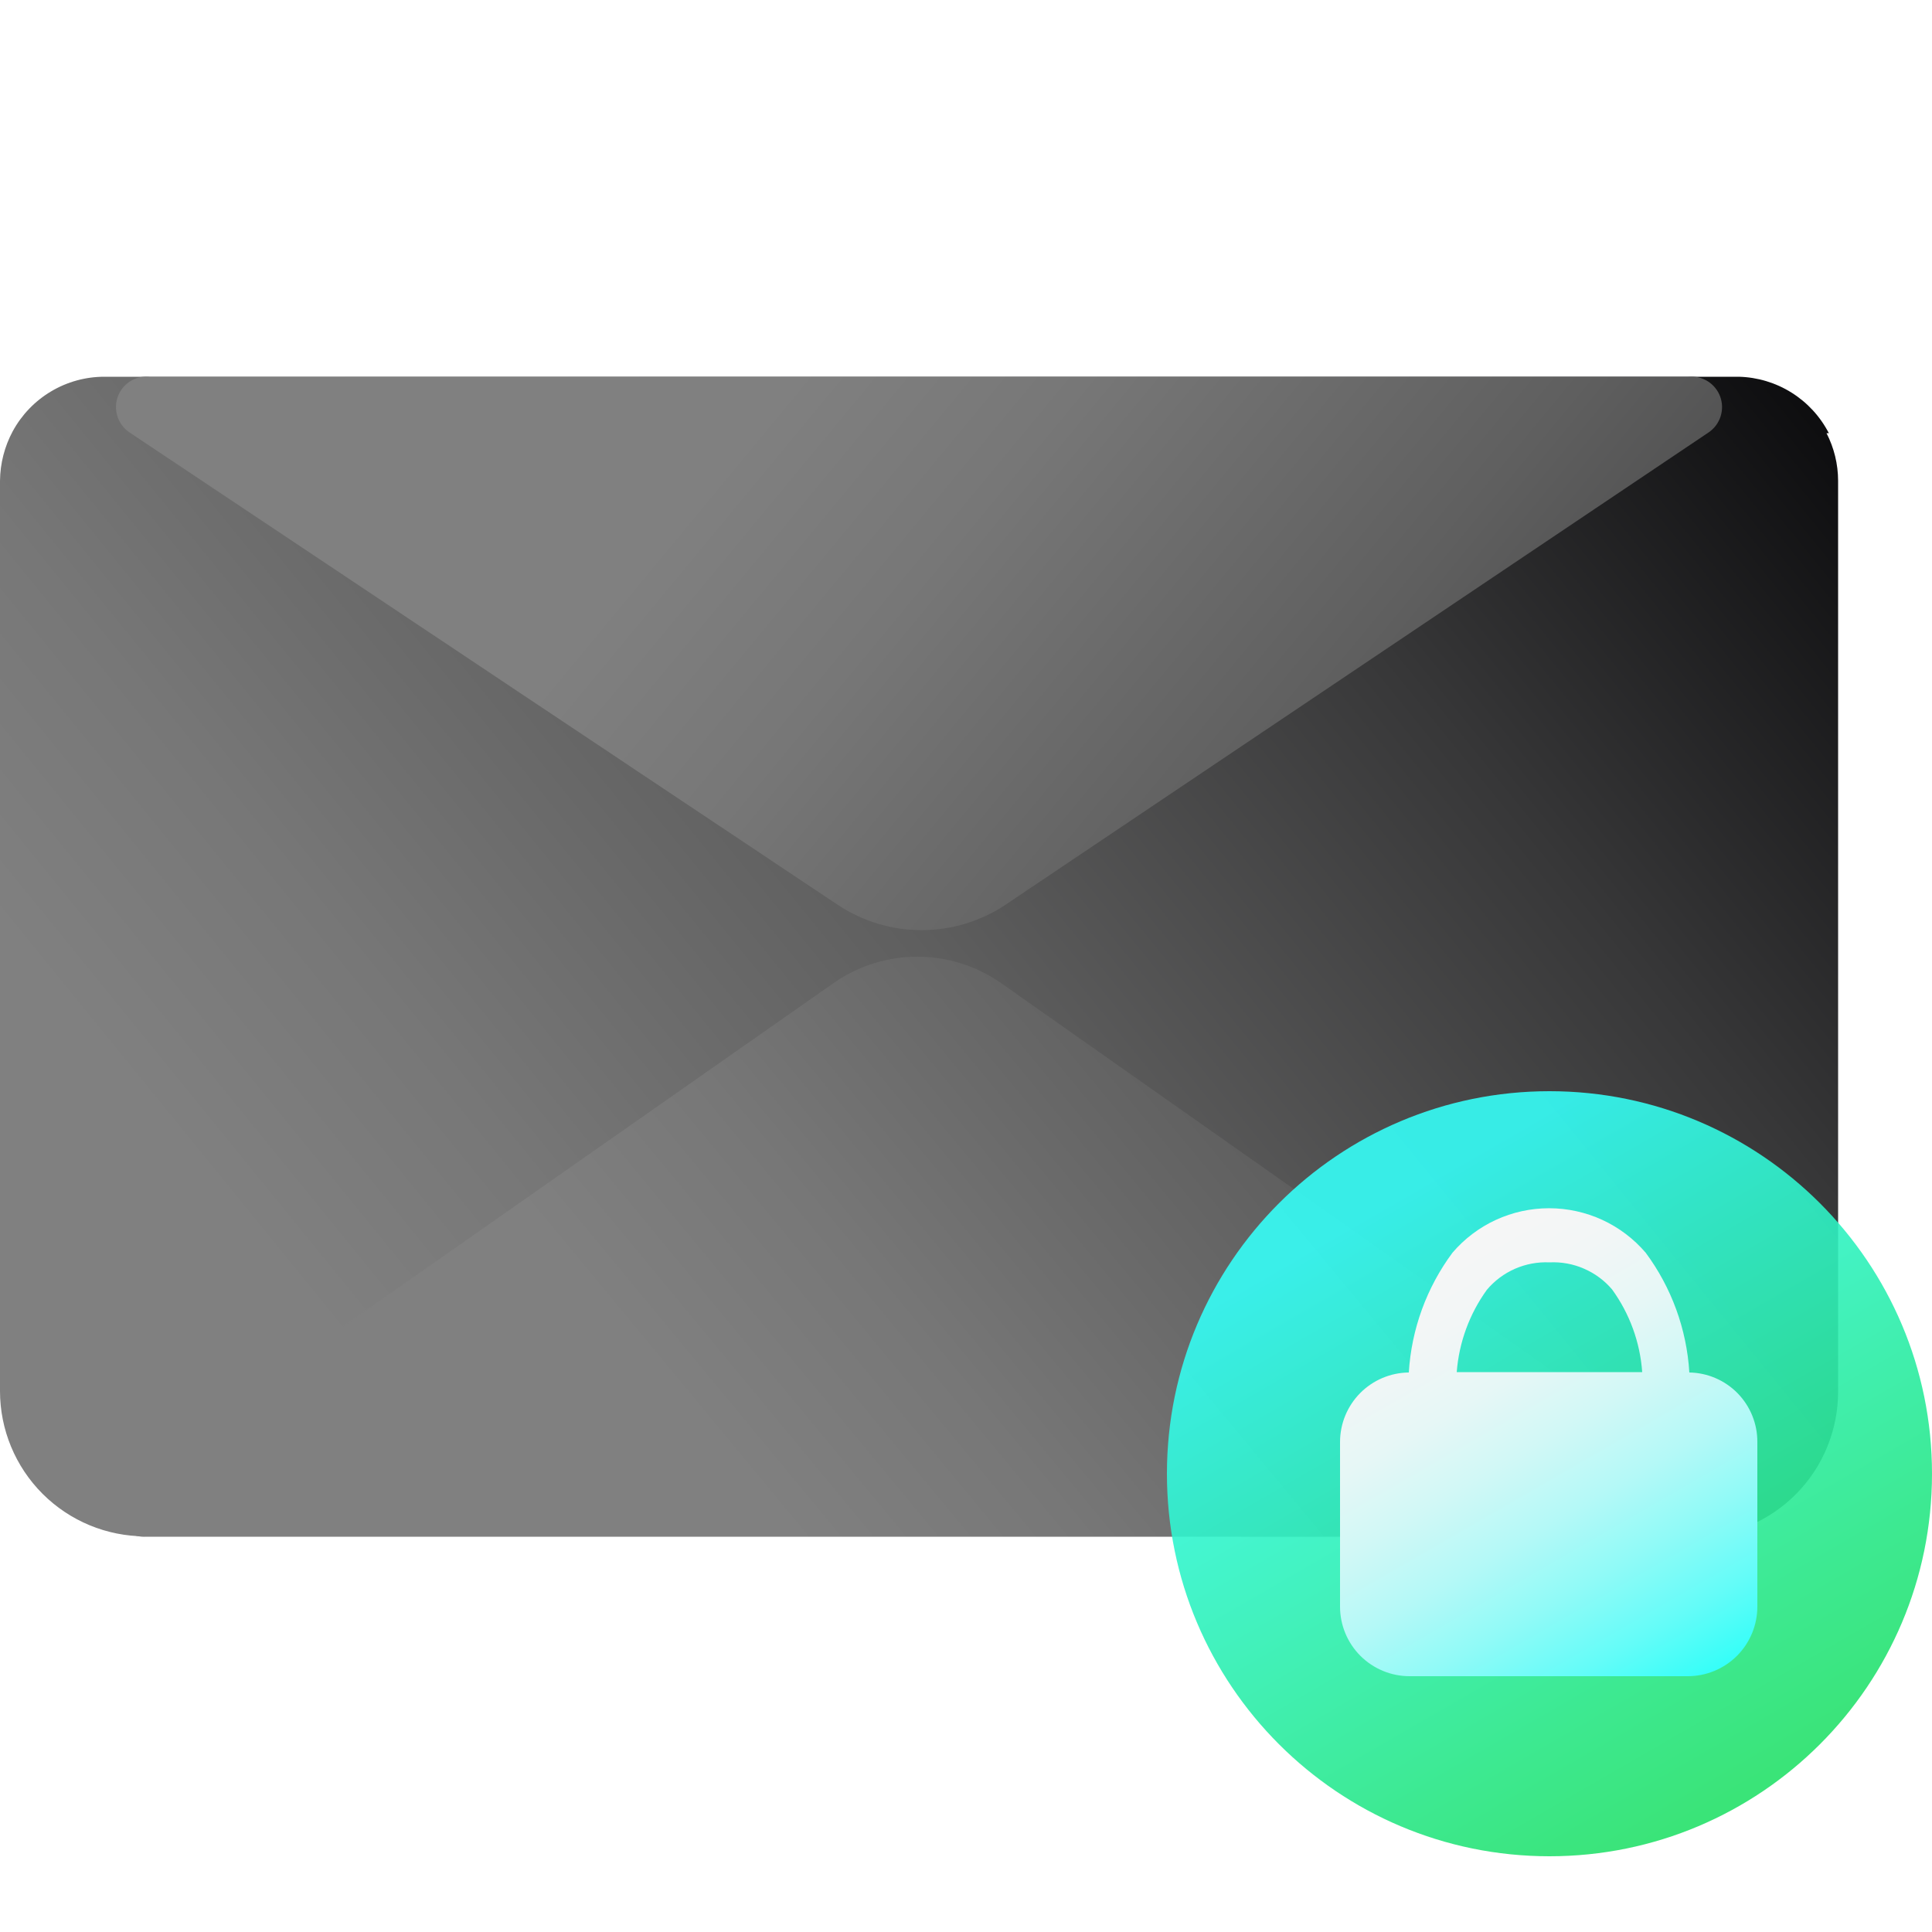
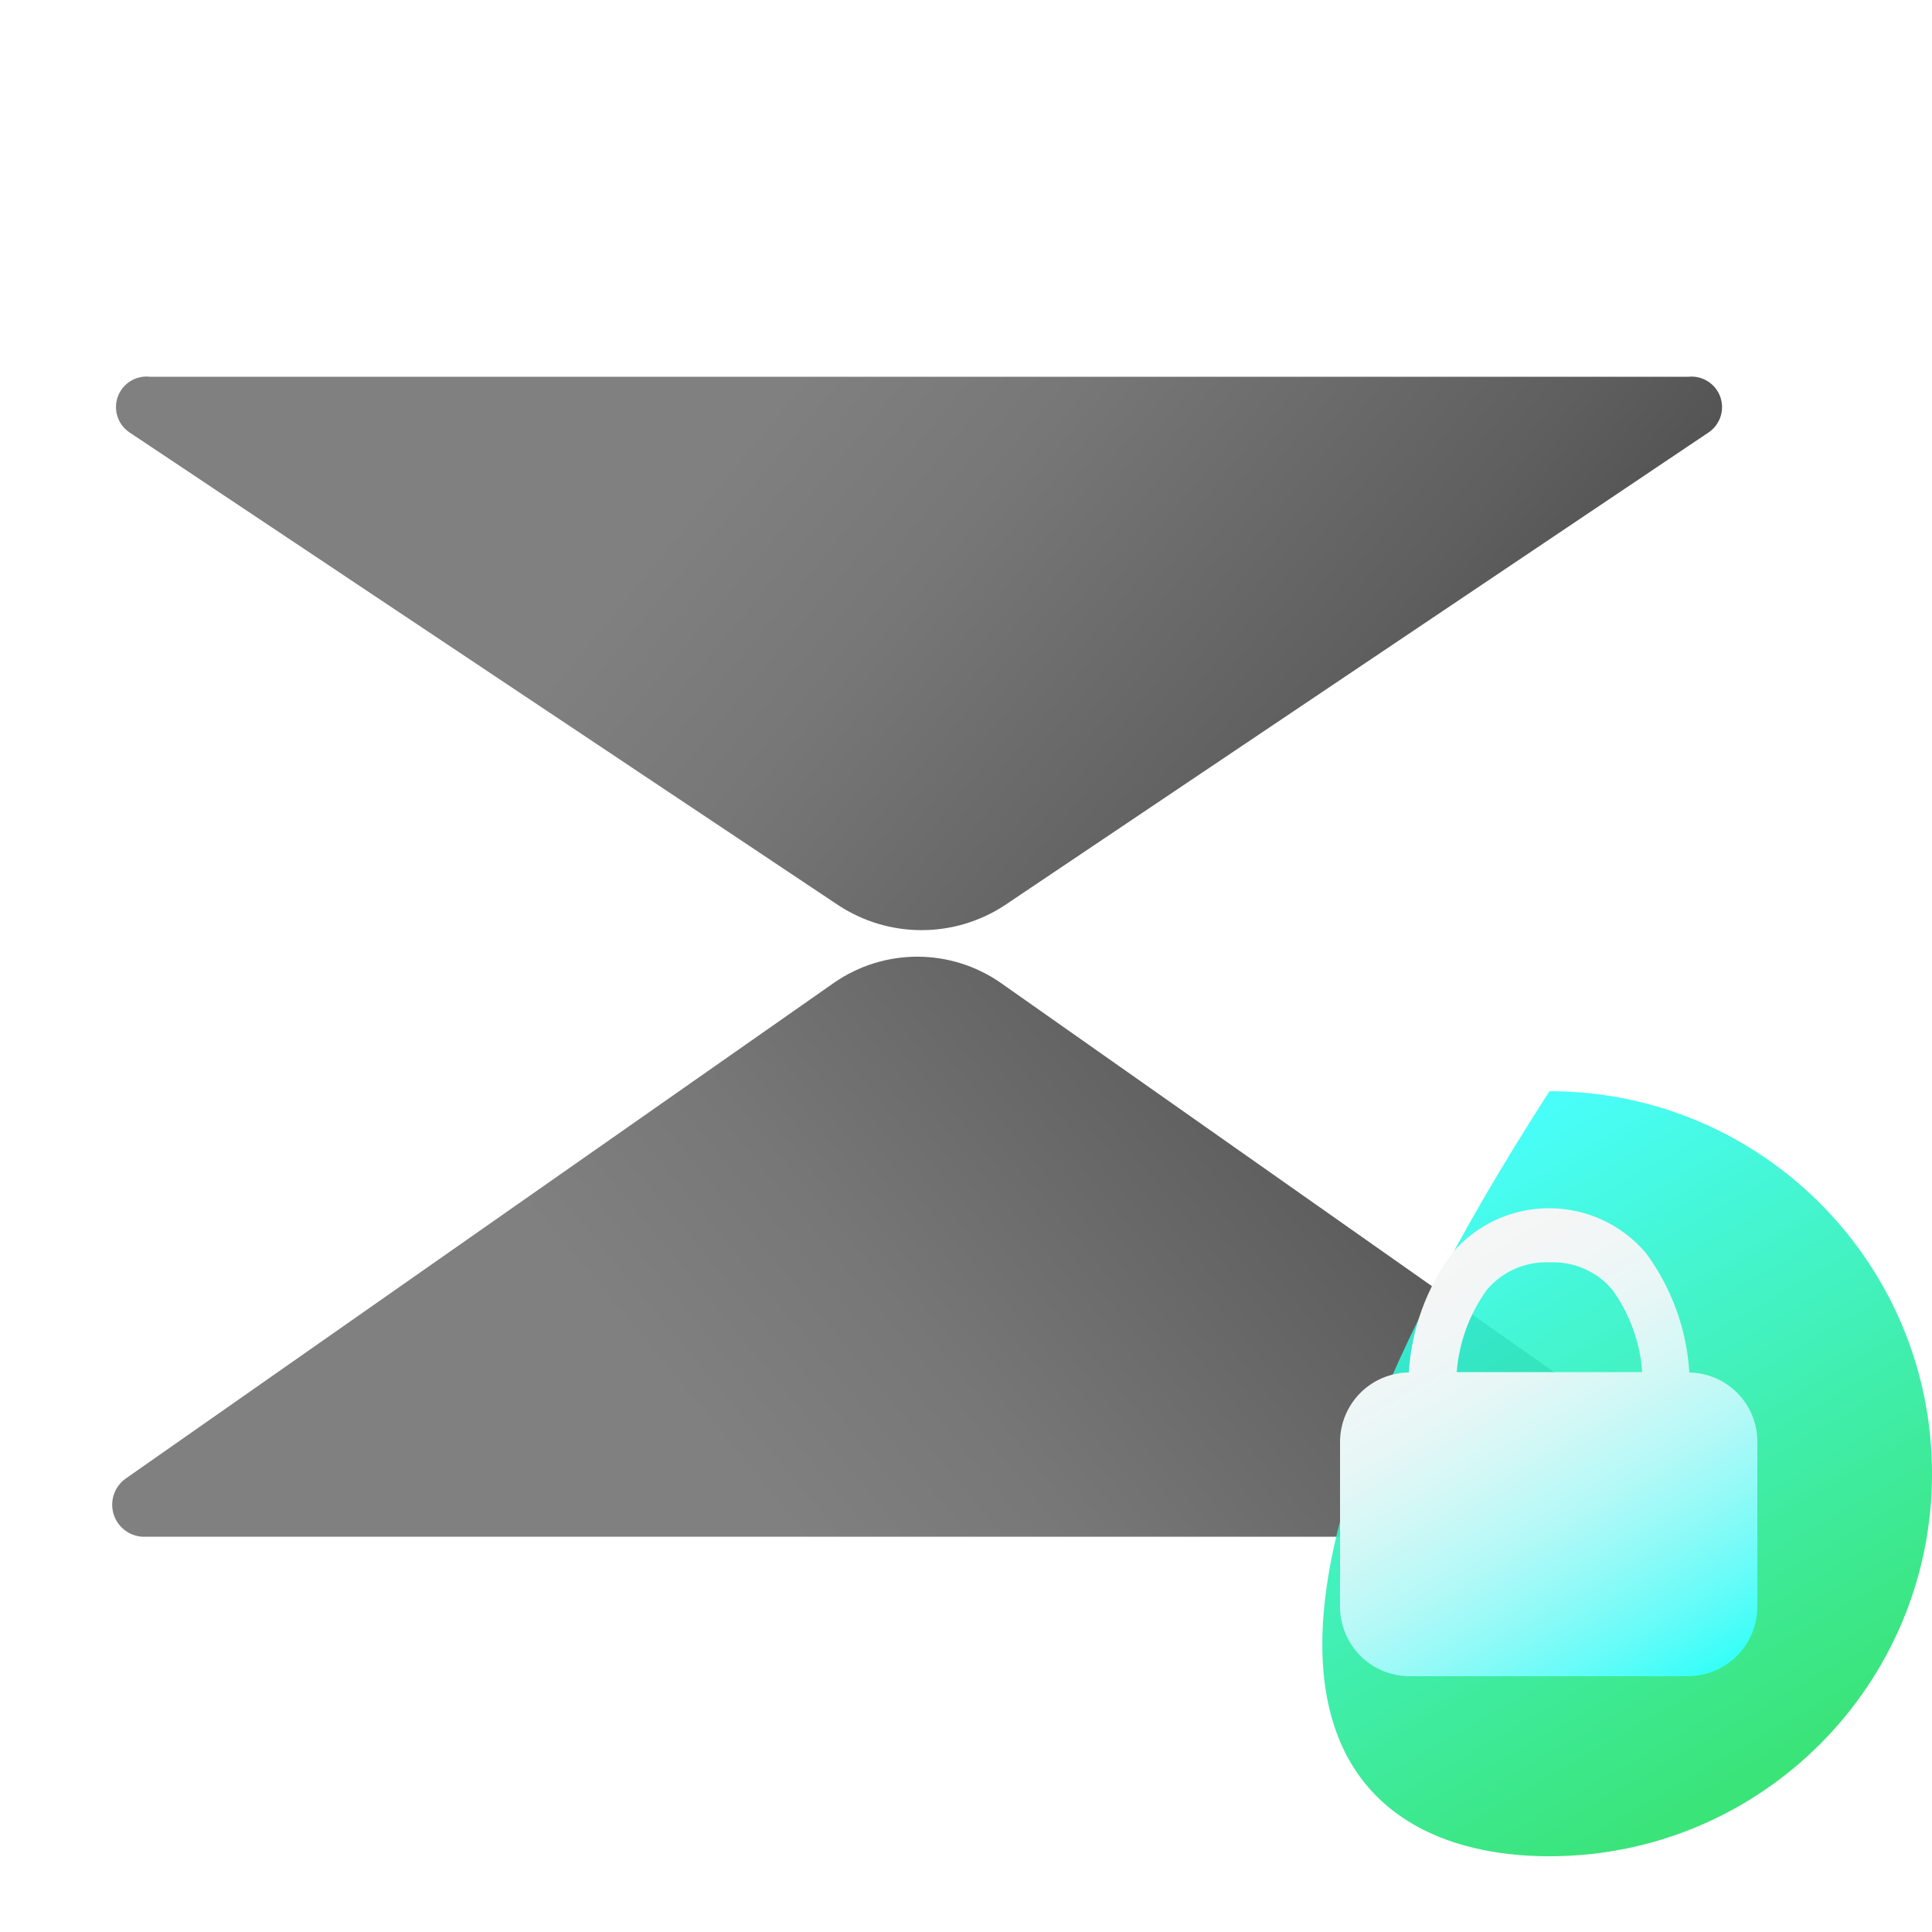
<svg xmlns="http://www.w3.org/2000/svg" width="50" height="50" viewBox="0 0 50 50" fill="none">
-   <path d="M47.27 11.21H47.33C47.108 10.78 46.775 10.418 46.365 10.161C45.955 9.904 45.483 9.762 45 9.75H2.7C2.215 9.75 1.738 9.881 1.321 10.13C0.904 10.378 0.562 10.734 0.33 11.16C0.118 11.554 0.005 11.993 0 12.44L0 36C0 36.997 0.396 37.954 1.101 38.659C1.806 39.364 2.763 39.76 3.76 39.76H4C4.631 39.763 5.247 39.567 5.76 39.2L22.19 27.27C22.654 26.934 23.212 26.753 23.785 26.753C24.358 26.753 24.916 26.934 25.38 27.27L41.92 39.27C42.378 39.605 42.932 39.784 43.5 39.78H43.81C44.306 39.78 44.796 39.682 45.254 39.492C45.711 39.302 46.126 39.023 46.476 38.672C46.825 38.32 47.102 37.904 47.289 37.445C47.477 36.986 47.573 36.495 47.57 36V12.44C47.569 12.012 47.466 11.59 47.27 11.21Z" fill="url(#paint0_linear_2196_1644)" />
  <path d="M44.13 38.26L25.89 25.43C25.258 24.993 24.508 24.759 23.74 24.759C22.972 24.759 22.222 24.993 21.59 25.43L3.26 38.26C3.111 38.364 3 38.513 2.944 38.686C2.888 38.859 2.89 39.045 2.95 39.217C3.01 39.388 3.125 39.535 3.277 39.635C3.428 39.735 3.609 39.782 3.79 39.77H43.61C43.79 39.78 43.969 39.731 44.119 39.63C44.269 39.529 44.382 39.382 44.441 39.212C44.499 39.041 44.501 38.855 44.445 38.684C44.389 38.512 44.278 38.363 44.13 38.26Z" fill="url(#paint1_linear_2196_1644)" />
  <path d="M44.22 11.19L26 23.43C25.361 23.849 24.614 24.072 23.85 24.072C23.086 24.072 22.339 23.849 21.7 23.43L3.35 11.19C3.203 11.091 3.094 10.946 3.04 10.778C2.986 10.61 2.989 10.428 3.05 10.262C3.111 10.096 3.226 9.956 3.377 9.863C3.527 9.77 3.704 9.73 3.88 9.75H43.7C43.875 9.733 44.05 9.775 44.199 9.869C44.347 9.962 44.46 10.103 44.52 10.268C44.579 10.433 44.582 10.613 44.528 10.78C44.474 10.947 44.365 11.091 44.22 11.19Z" fill="url(#paint2_linear_2196_1644)" />
-   <path d="M40.1 48.04C45.568 48.04 50 43.608 50 38.14C50 32.672 45.568 28.24 40.1 28.24C34.632 28.24 30.2 32.672 30.2 38.14C30.2 43.608 34.632 48.04 40.1 48.04Z" fill="url(#paint3_linear_2196_1644)" fill-opacity="0.9" />
+   <path d="M40.1 48.04C45.568 48.04 50 43.608 50 38.14C50 32.672 45.568 28.24 40.1 28.24C30.2 43.608 34.632 48.04 40.1 48.04Z" fill="url(#paint3_linear_2196_1644)" fill-opacity="0.9" />
  <path d="M43.72 35.52C43.652 34.399 43.259 33.322 42.59 32.42C42.281 32.059 41.898 31.769 41.466 31.57C41.035 31.372 40.565 31.269 40.09 31.269C39.615 31.269 39.145 31.372 38.714 31.57C38.282 31.769 37.899 32.059 37.59 32.42C36.921 33.322 36.528 34.399 36.46 35.52C35.986 35.525 35.533 35.717 35.2 36.054C34.867 36.391 34.68 36.846 34.68 37.32V41.58C34.68 42.057 34.87 42.515 35.207 42.853C35.545 43.19 36.003 43.38 36.48 43.38H43.68C44.157 43.38 44.615 43.19 44.953 42.853C45.29 42.515 45.48 42.057 45.48 41.58V37.32C45.483 36.849 45.299 36.395 44.97 36.058C44.64 35.721 44.191 35.528 43.72 35.52ZM40.1 32.67C40.406 32.655 40.711 32.71 40.991 32.832C41.272 32.953 41.522 33.137 41.72 33.37C42.175 33.997 42.445 34.738 42.5 35.51H37.7C37.759 34.742 38.029 34.005 38.48 33.38C38.678 33.145 38.926 32.959 39.207 32.836C39.488 32.713 39.794 32.656 40.1 32.67Z" fill="url(#paint4_linear_2196_1644)" />
  <defs>
    <linearGradient id="paint0_linear_2196_1644" x1="9.33" y1="36.24" x2="46.24" y2="6.22" gradientUnits="userSpaceOnUse">
      <stop offset="0.01" stop-color="#808080" />
      <stop offset="0.15" stop-color="#777777" />
      <stop offset="0.39" stop-color="#5F5F5F" />
      <stop offset="0.69" stop-color="#373738" />
      <stop offset="1" stop-color="#060608" />
    </linearGradient>
    <linearGradient id="paint1_linear_2196_1644" x1="21.08" y1="41.1" x2="53.08" y2="14.61" gradientUnits="userSpaceOnUse">
      <stop offset="0.01" stop-color="#808080" />
      <stop offset="0.15" stop-color="#777777" />
      <stop offset="0.39" stop-color="#5F5F5F" />
      <stop offset="0.69" stop-color="#373738" />
      <stop offset="1" stop-color="#060608" />
    </linearGradient>
    <linearGradient id="paint2_linear_2196_1644" x1="21.17" y1="8.38" x2="53.14" y2="34.85" gradientUnits="userSpaceOnUse">
      <stop offset="0.01" stop-color="#808080" />
      <stop offset="0.15" stop-color="#777777" />
      <stop offset="0.39" stop-color="#5F5F5F" />
      <stop offset="0.69" stop-color="#373738" />
      <stop offset="1" stop-color="#060608" />
    </linearGradient>
    <linearGradient id="paint3_linear_2196_1644" x1="45.05" y1="46.72" x2="35.15" y2="29.57" gradientUnits="userSpaceOnUse">
      <stop offset="0.01" stop-color="#25E169" />
      <stop offset="0.21" stop-color="#28E785" />
      <stop offset="0.66" stop-color="#30F5CD" />
      <stop offset="0.91" stop-color="#35FEF8" />
    </linearGradient>
    <linearGradient id="paint4_linear_2196_1644" x1="36.33" y1="32.92" x2="42.82" y2="44.17" gradientUnits="userSpaceOnUse">
      <stop stop-color="#F6F6F6" />
      <stop offset="0.14" stop-color="#F2F6F6" />
      <stop offset="0.29" stop-color="#E6F7F6" />
      <stop offset="0.43" stop-color="#D1F8F6" />
      <stop offset="0.58" stop-color="#B4F9F7" />
      <stop offset="0.72" stop-color="#90FAF7" />
      <stop offset="0.87" stop-color="#63FCF8" />
      <stop offset="1" stop-color="#35FEF8" />
    </linearGradient>
  </defs>
</svg>